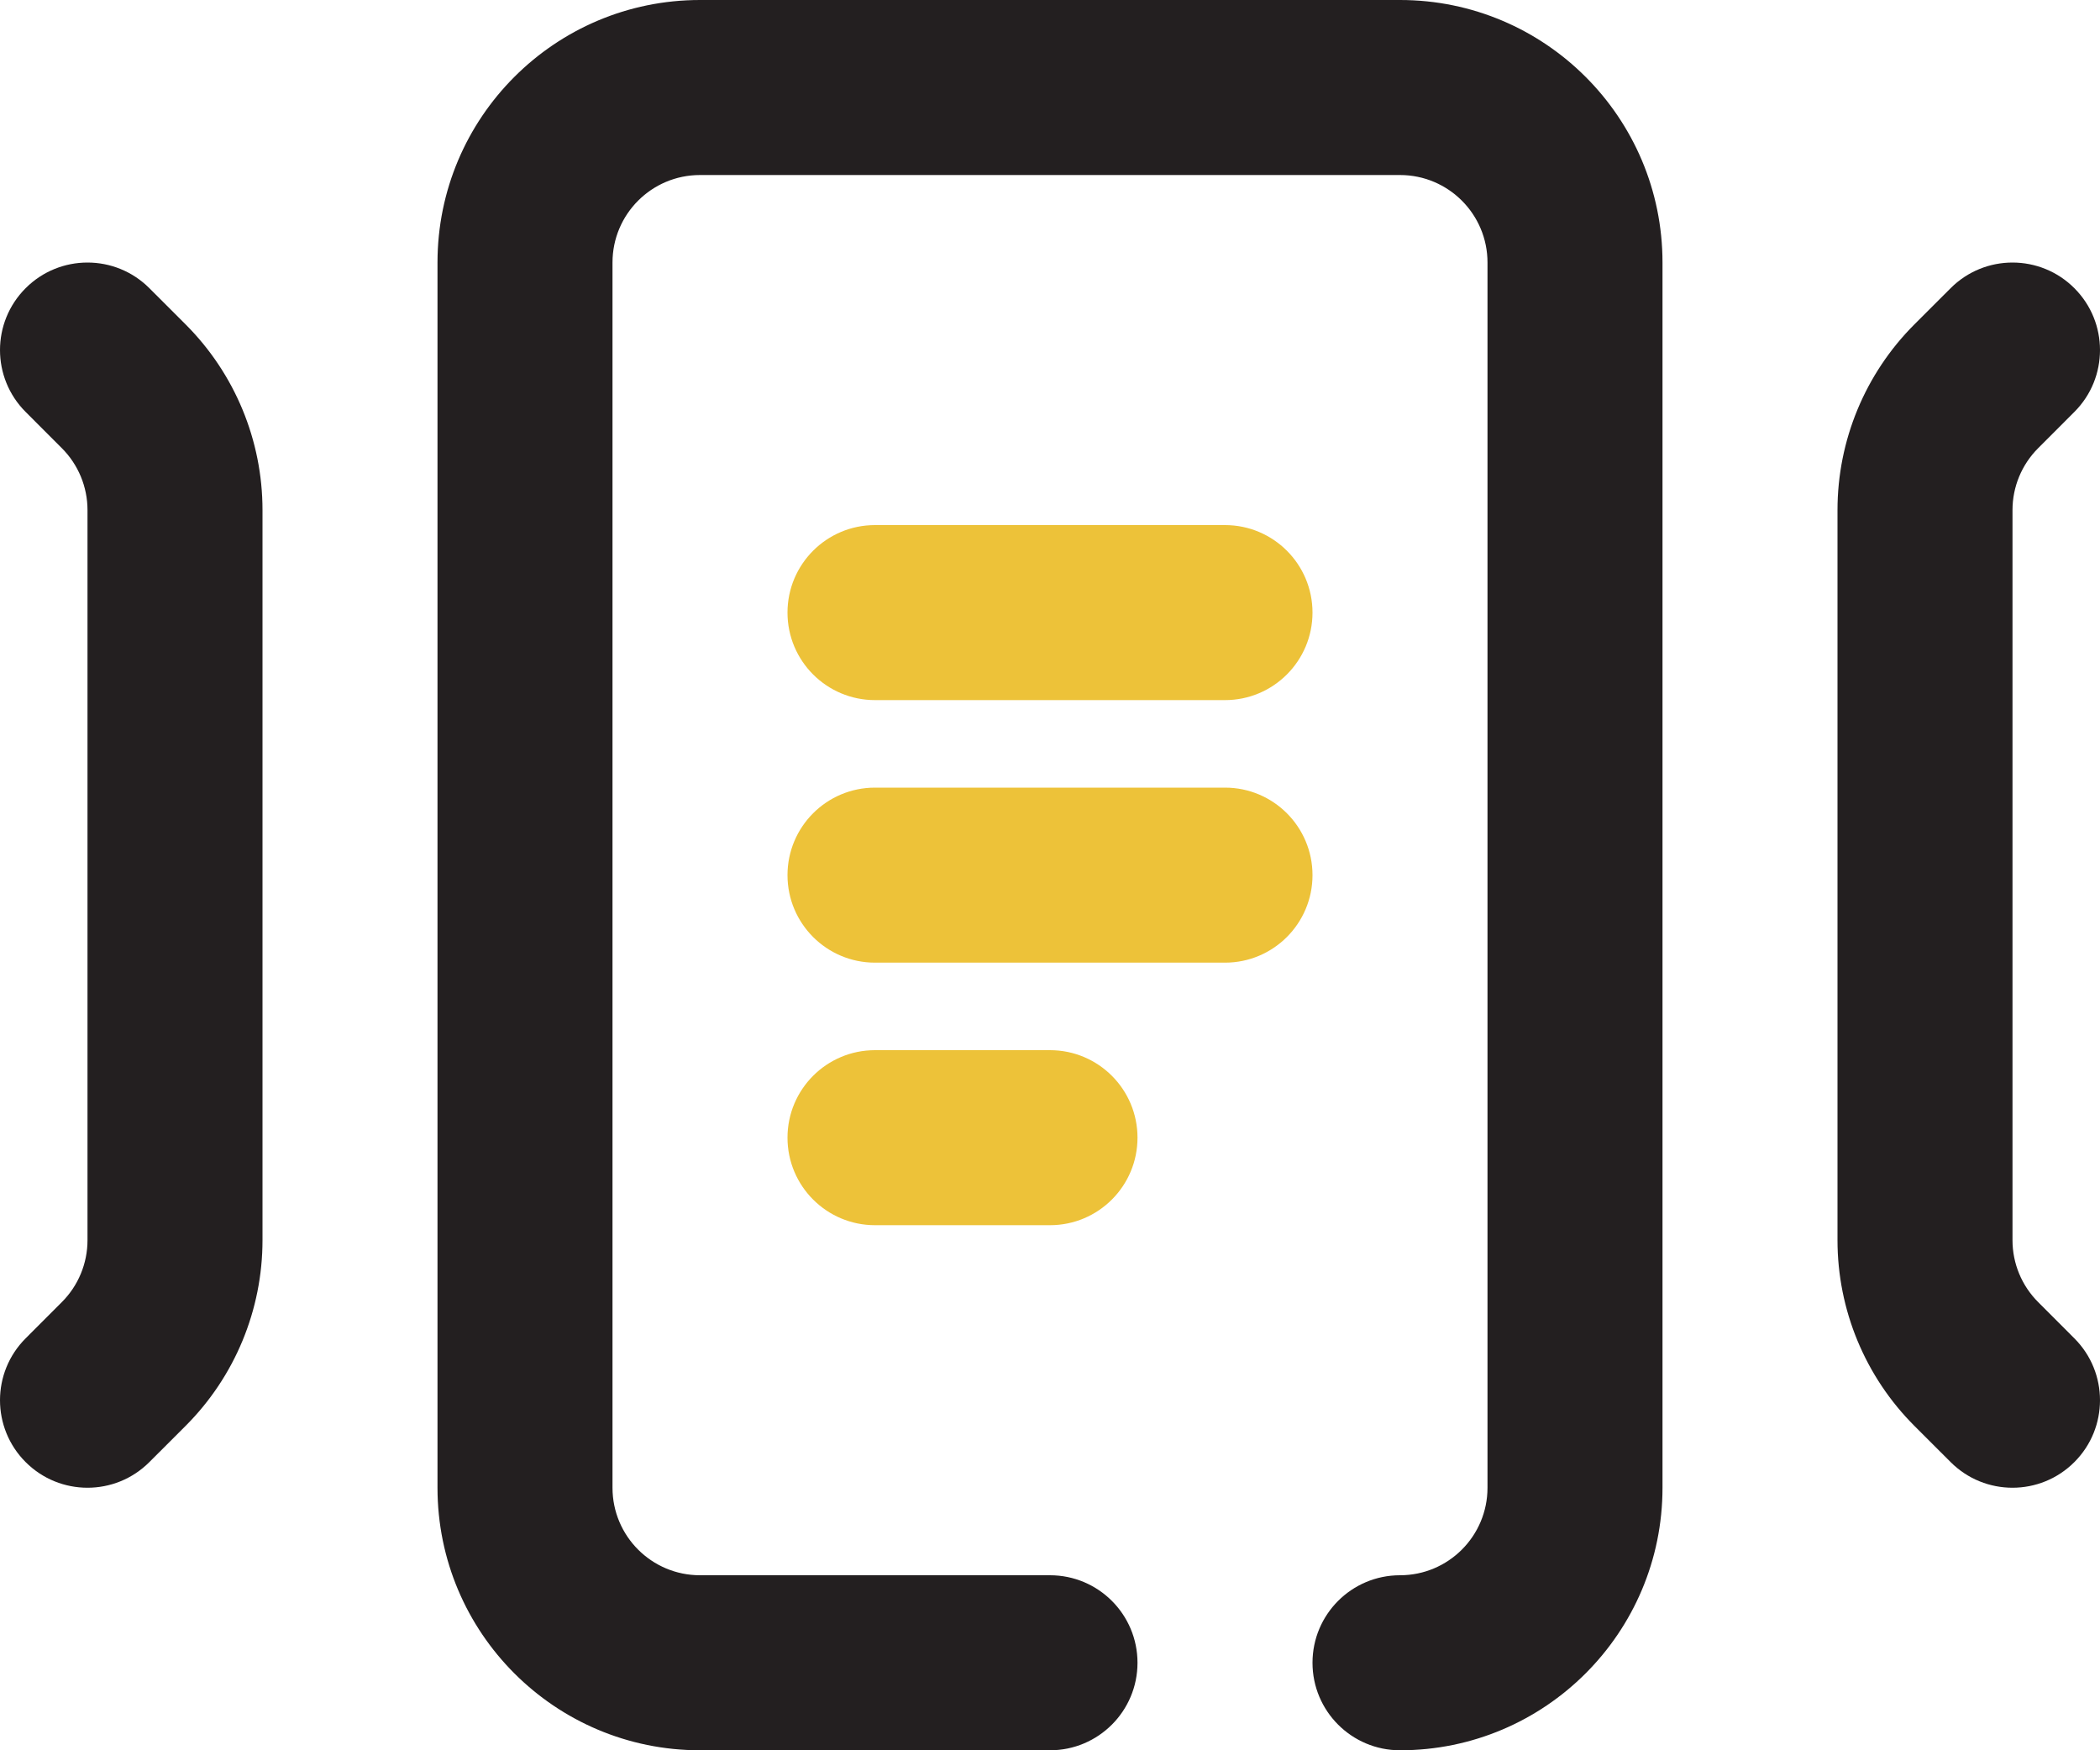
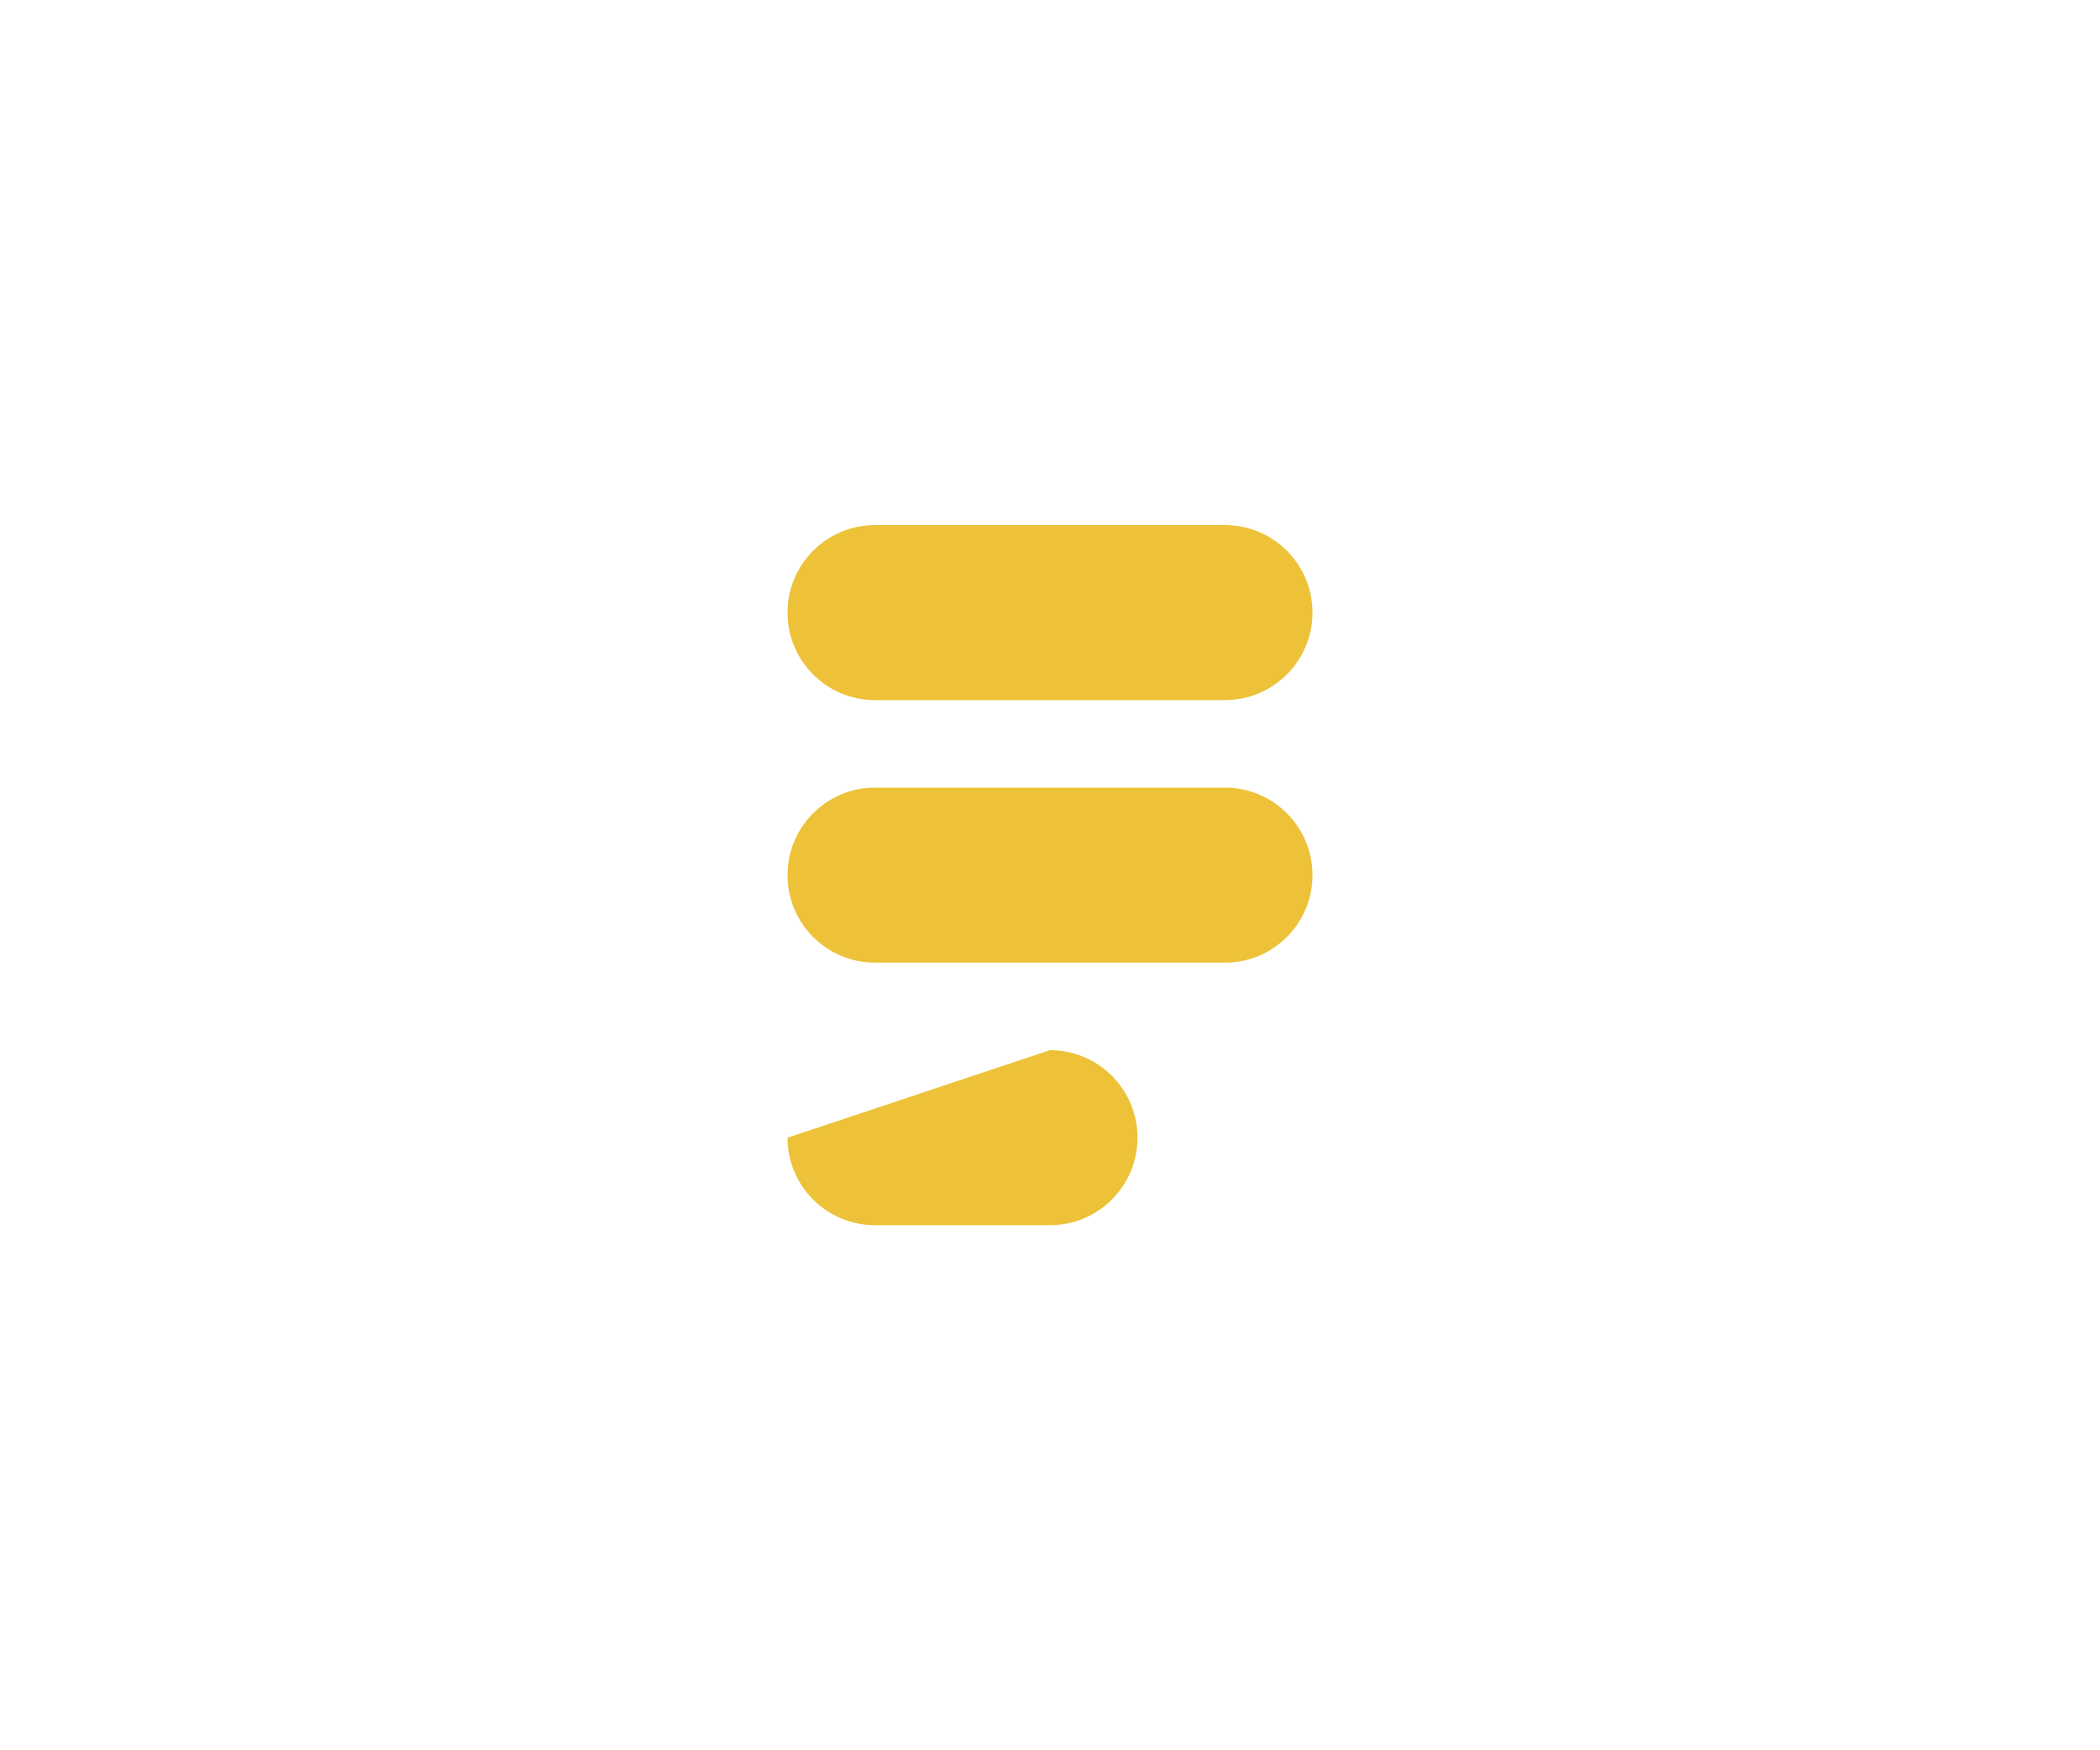
<svg xmlns="http://www.w3.org/2000/svg" width="72px" height="60px" viewBox="0 0 72 60" version="1.1">
  <title>forma</title>
  <desc>Created with Sketch.</desc>
  <g id="Page-1" stroke="none" stroke-width="1" fill="none" fill-rule="evenodd">
    <g id="home" transform="translate(-535, -1618)" fill-rule="nonzero">
      <g id="forma" transform="translate(535, 1618)">
-         <path d="M36,54 C37.657,54 39,55.343 39,57 C39,58.657 37.657,60 36,60 L24,60 C19.029,60 15,55.971 15,51 L15,9 C15,4.029 19.029,0 24,0 L48,0 C52.971,0 57,4.029 57,9 L57,51 C57,55.971 52.971,60 48,60 C46.343,60 45,58.657 45,57 C45,55.343 46.343,54 48,54 C49.657,54 51,52.657 51,51 L51,9 C51,7.343 49.657,6 48,6 L24,6 C22.343,6 21,7.343 21,9 L21,51 C21,52.657 22.343,54 24,54 L36,54 Z M0.879,14.121 C-0.293,12.95 -0.293,11.05 0.879,9.879 C2.05,8.707 3.95,8.707 5.121,9.879 L6.364,11.121 C8.052,12.809 9,15.098 9,17.485 L9,42.515 C9,44.902 8.052,47.191 6.364,48.879 L5.121,50.121 C3.95,51.293 2.05,51.293 0.879,50.121 C-0.293,48.95 -0.293,47.05 0.879,45.879 L2.121,44.636 C2.684,44.073 3,43.31 3,42.515 L3,17.485 C3,16.69 2.684,15.927 2.121,15.364 L0.879,14.121 Z M71.121,45.879 C72.293,47.05 72.293,48.95 71.121,50.121 C69.95,51.293 68.05,51.293 66.879,50.121 L65.636,48.879 C63.948,47.191 63,44.902 63,42.515 L63,17.485 C63,15.098 63.948,12.809 65.636,11.121 L66.879,9.879 C68.05,8.707 69.95,8.707 71.121,9.879 C72.293,11.05 72.293,12.95 71.121,14.121 L69.879,15.364 C69.316,15.927 69,16.69 69,17.485 L69,42.515 C69,43.31 69.316,44.073 69.879,44.636 L71.121,45.879 Z" id="Combined-Shape" fill="#231F20" />
-         <path d="M30,24 C28.343,24 27,22.657 27,21 C27,19.343 28.343,18 30,18 L42,18 C43.657,18 45,19.343 45,21 C45,22.657 43.657,24 42,24 L30,24 Z M30,33 C28.343,33 27,31.657 27,30 C27,28.343 28.343,27 30,27 L42,27 C43.657,27 45,28.343 45,30 C45,31.657 43.657,33 42,33 L30,33 Z M30,42 C28.343,42 27,40.657 27,39 C27,37.343 28.343,36 30,36 L36,36 C37.657,36 39,37.343 39,39 C39,40.657 37.657,42 36,42 L30,42 Z" id="Combined-Shape" fill="#EDC239" />
+         <path d="M30,24 C28.343,24 27,22.657 27,21 C27,19.343 28.343,18 30,18 L42,18 C43.657,18 45,19.343 45,21 C45,22.657 43.657,24 42,24 L30,24 Z M30,33 C28.343,33 27,31.657 27,30 C27,28.343 28.343,27 30,27 L42,27 C43.657,27 45,28.343 45,30 C45,31.657 43.657,33 42,33 L30,33 Z M30,42 C28.343,42 27,40.657 27,39 L36,36 C37.657,36 39,37.343 39,39 C39,40.657 37.657,42 36,42 L30,42 Z" id="Combined-Shape" fill="#EDC239" />
      </g>
    </g>
  </g>
</svg>